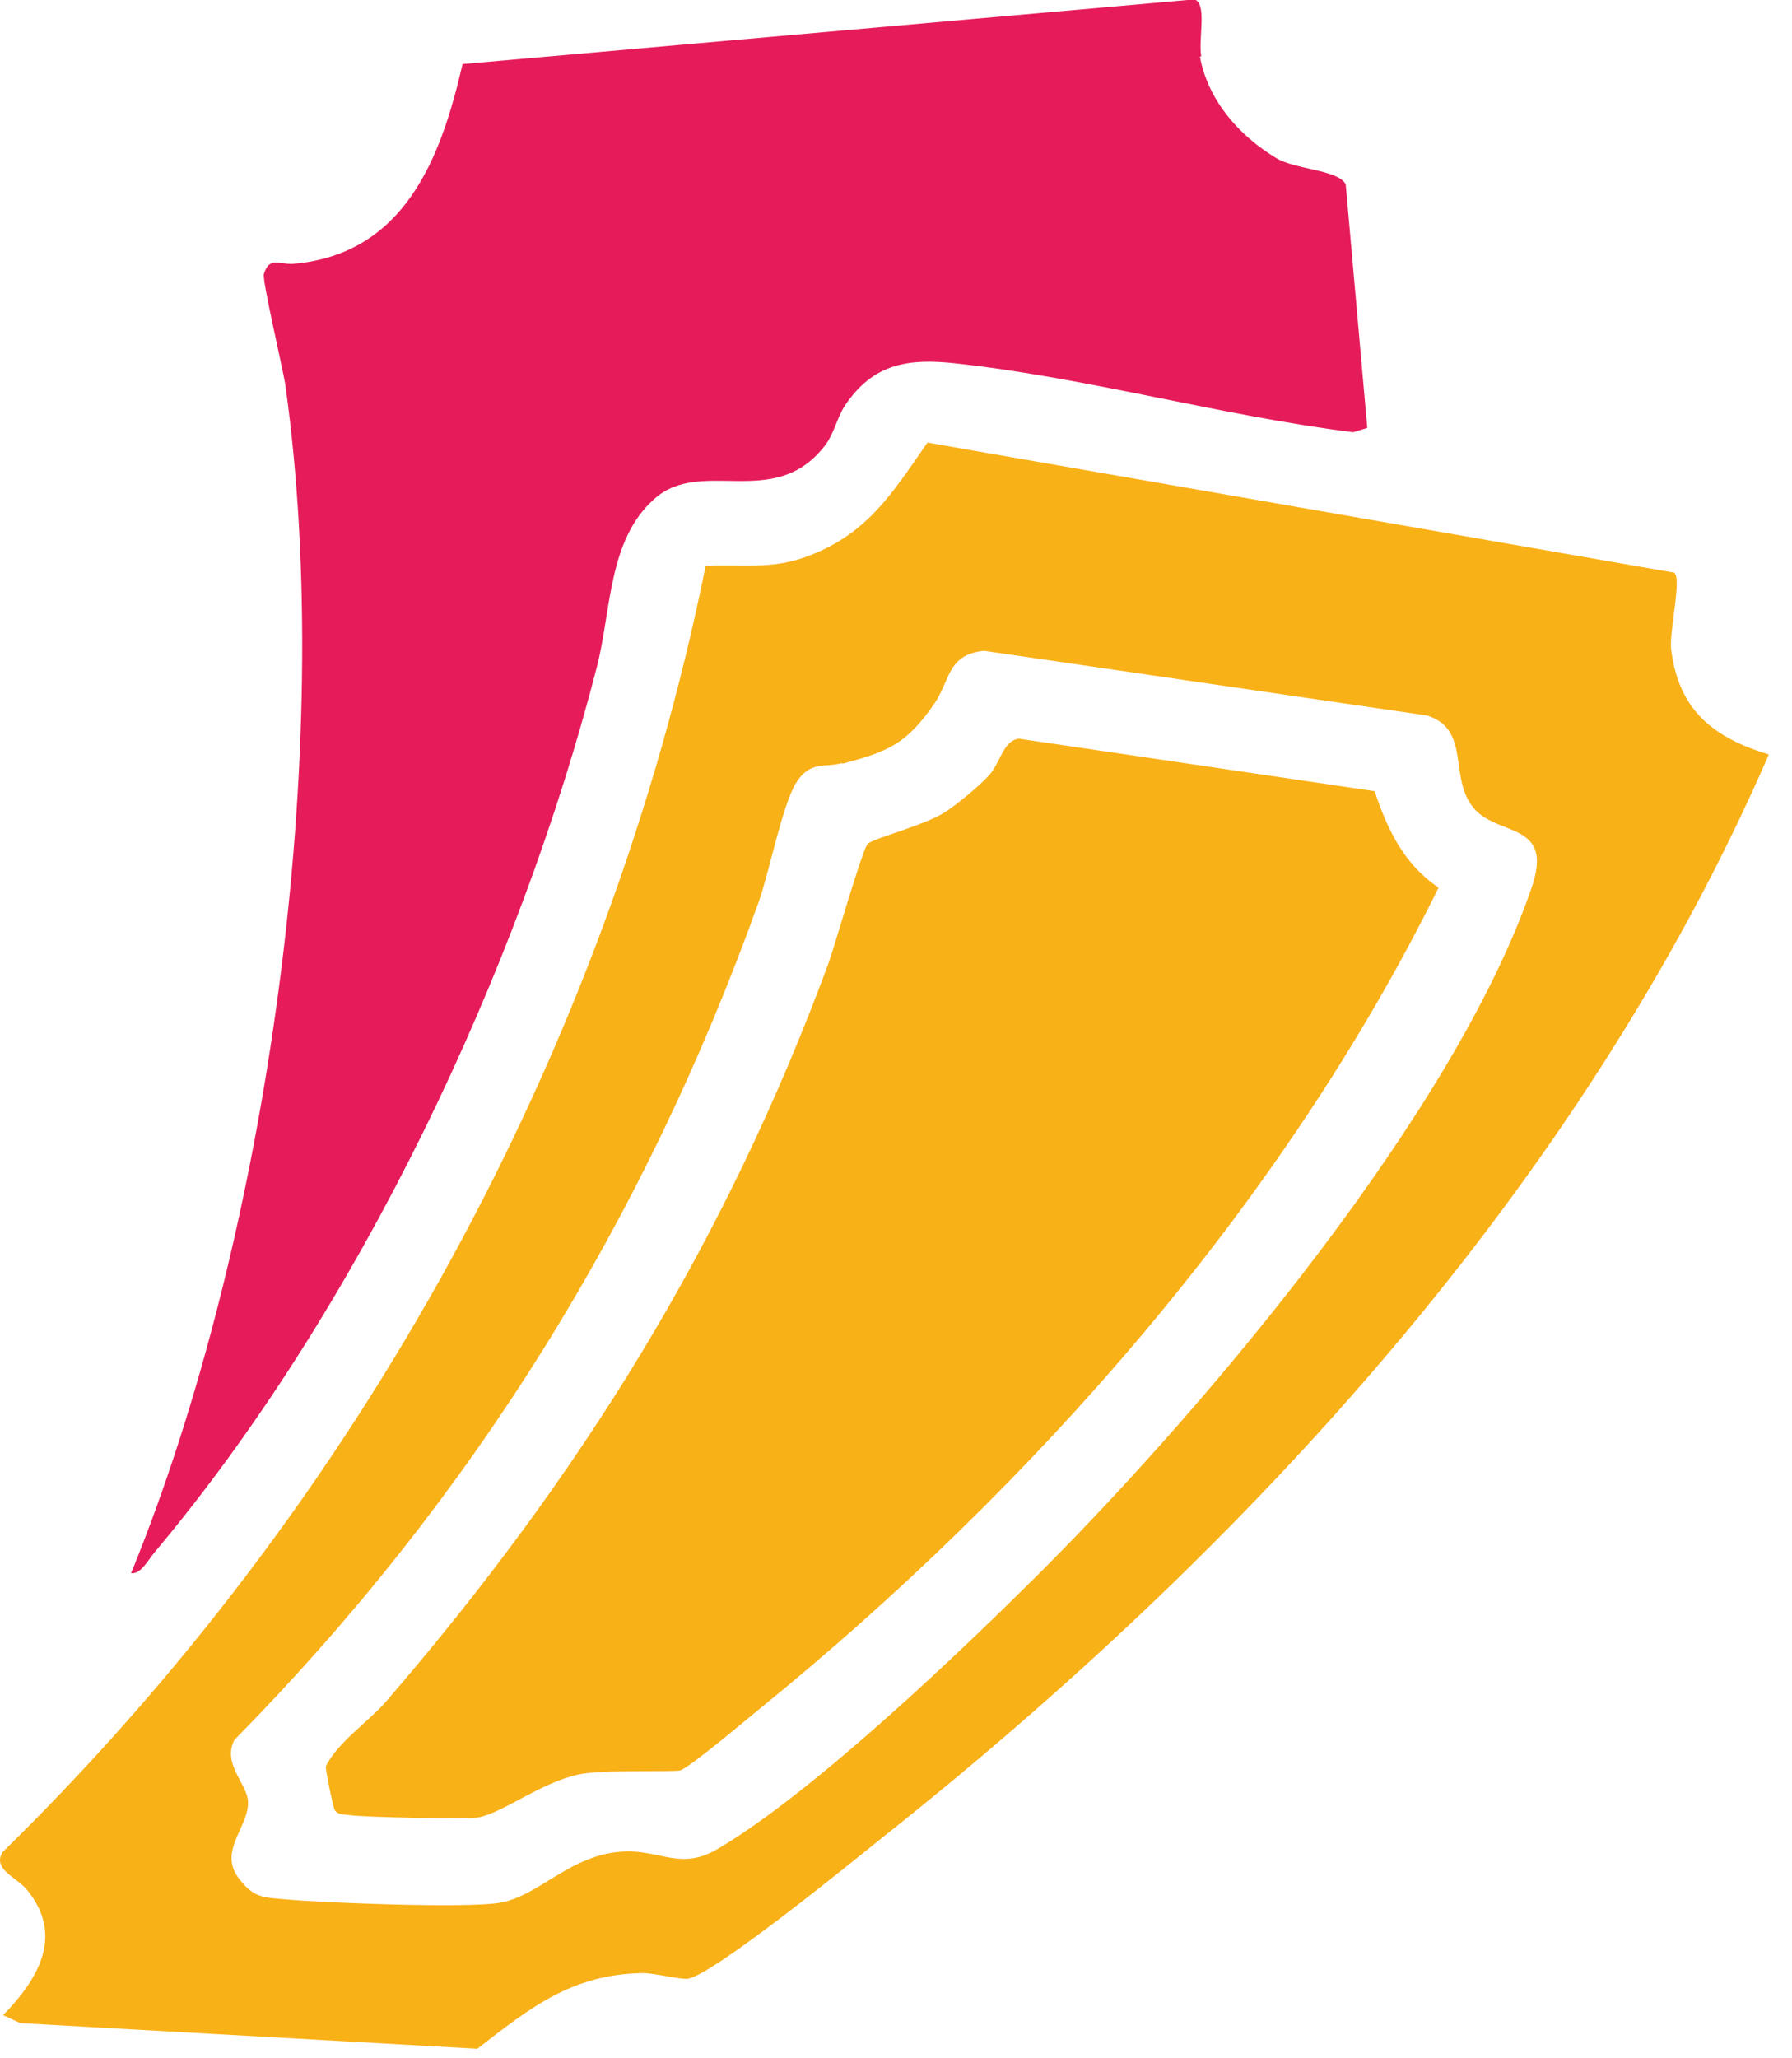
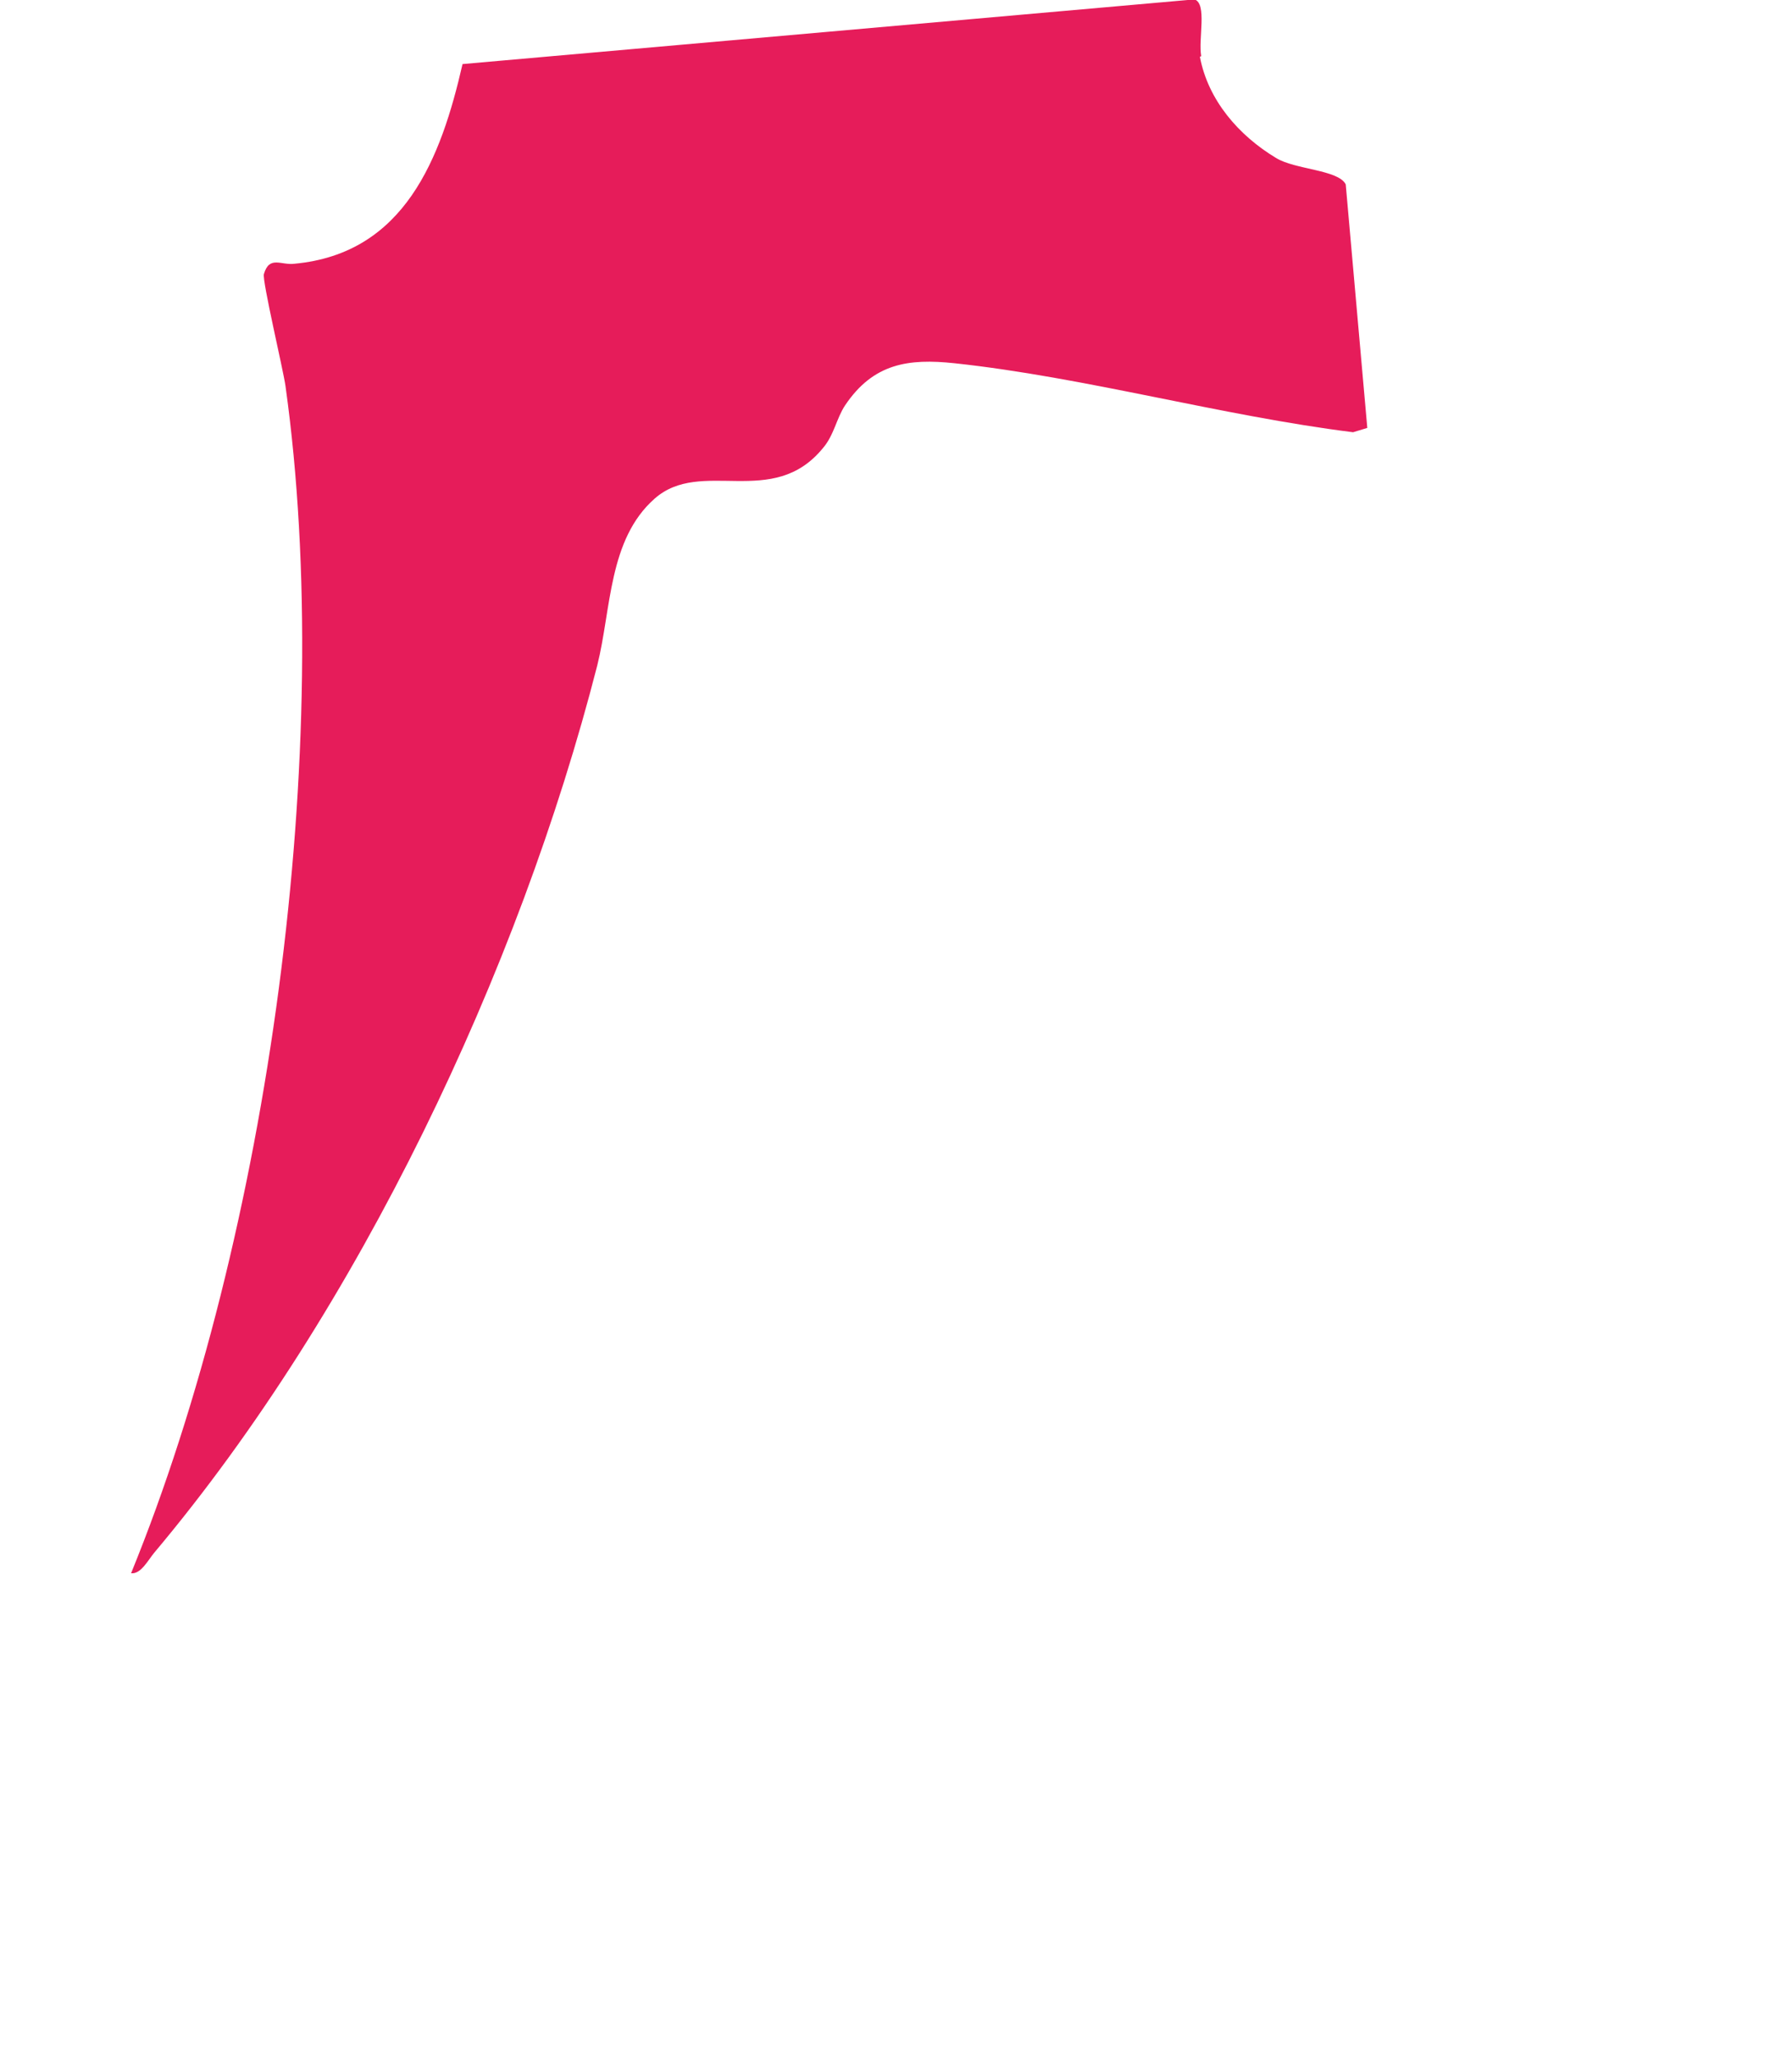
<svg xmlns="http://www.w3.org/2000/svg" width="27" height="31" viewBox="0 0 27 31" fill="none">
-   <path d="M10.63 8.533C9.156 15.815 5.394 22.655 0.038 27.896C-0.119 28.154 0.251 28.273 0.409 28.466C0.965 29.147 0.585 29.8 0.047 30.351L0.307 30.471L7.192 30.857C7.998 30.232 8.619 29.735 9.685 29.717C9.87 29.717 10.287 29.827 10.38 29.8C10.824 29.68 12.77 28.099 13.261 27.703C18.774 23.336 23.834 17.838 26.651 11.364C25.808 11.107 25.289 10.693 25.178 9.774C25.15 9.507 25.344 8.707 25.224 8.625L13.974 6.666C13.437 7.438 13.057 8.064 12.121 8.395C11.602 8.579 11.167 8.496 10.63 8.523V8.533ZM12.696 11.502C13.372 11.319 13.65 11.217 14.076 10.601C14.317 10.252 14.271 9.857 14.827 9.802L21.499 10.776C22.184 10.988 21.805 11.751 22.231 12.201C22.611 12.597 23.417 12.394 23.074 13.378C21.925 16.725 18.228 21.12 15.726 23.63C14.503 24.853 12.269 26.986 10.824 27.841C10.259 28.181 9.963 27.86 9.397 27.887C8.591 27.924 8.119 28.568 7.516 28.66C6.997 28.742 4.875 28.66 4.282 28.605C3.967 28.577 3.828 28.586 3.606 28.301C3.272 27.878 3.763 27.51 3.736 27.124C3.717 26.858 3.346 26.563 3.532 26.205C7.127 22.554 9.722 18.362 11.436 13.571C11.593 13.121 11.788 12.128 11.991 11.797C12.205 11.447 12.436 11.567 12.686 11.493L12.696 11.502Z" fill="#F9B118" />
  <path d="M18.079 0.855C18.201 1.508 18.663 2.041 19.229 2.381C19.517 2.556 20.165 2.556 20.276 2.777L20.601 6.445L20.387 6.51C18.404 6.262 16.348 5.682 14.383 5.471C13.688 5.397 13.159 5.471 12.733 6.105C12.604 6.298 12.566 6.556 12.399 6.749C11.639 7.678 10.565 6.887 9.861 7.512C9.166 8.128 9.212 9.167 8.999 10.022C7.822 14.619 5.403 19.723 2.327 23.382C2.234 23.492 2.123 23.713 1.975 23.695C4.051 18.61 5.061 11.245 4.301 5.811C4.264 5.554 3.949 4.23 3.976 4.128C4.06 3.843 4.236 4 4.44 3.972C6.098 3.816 6.645 2.381 6.969 0.965L17.997 -0.009C18.192 0.055 18.052 0.588 18.099 0.846L18.079 0.855Z" fill="#E61C5A" />
-   <path d="M15.355 11.126L20.711 11.916C20.906 12.495 21.147 13.01 21.675 13.369C19.331 18.123 15.559 22.398 11.436 25.745C11.232 25.91 10.407 26.609 10.25 26.664C10.166 26.692 9.064 26.646 8.702 26.729C8.137 26.858 7.581 27.299 7.211 27.372C7.044 27.4 5.459 27.372 5.255 27.336C5.181 27.326 5.098 27.336 5.042 27.262C5.024 27.235 4.894 26.628 4.912 26.6C5.079 26.251 5.561 25.92 5.802 25.644C8.749 22.233 10.926 18.72 12.483 14.509C12.575 14.252 13.002 12.762 13.076 12.707C13.168 12.624 13.956 12.422 14.243 12.229C14.429 12.109 14.771 11.824 14.91 11.668C15.077 11.475 15.114 11.162 15.346 11.126H15.355Z" fill="#F9B118" />
</svg>